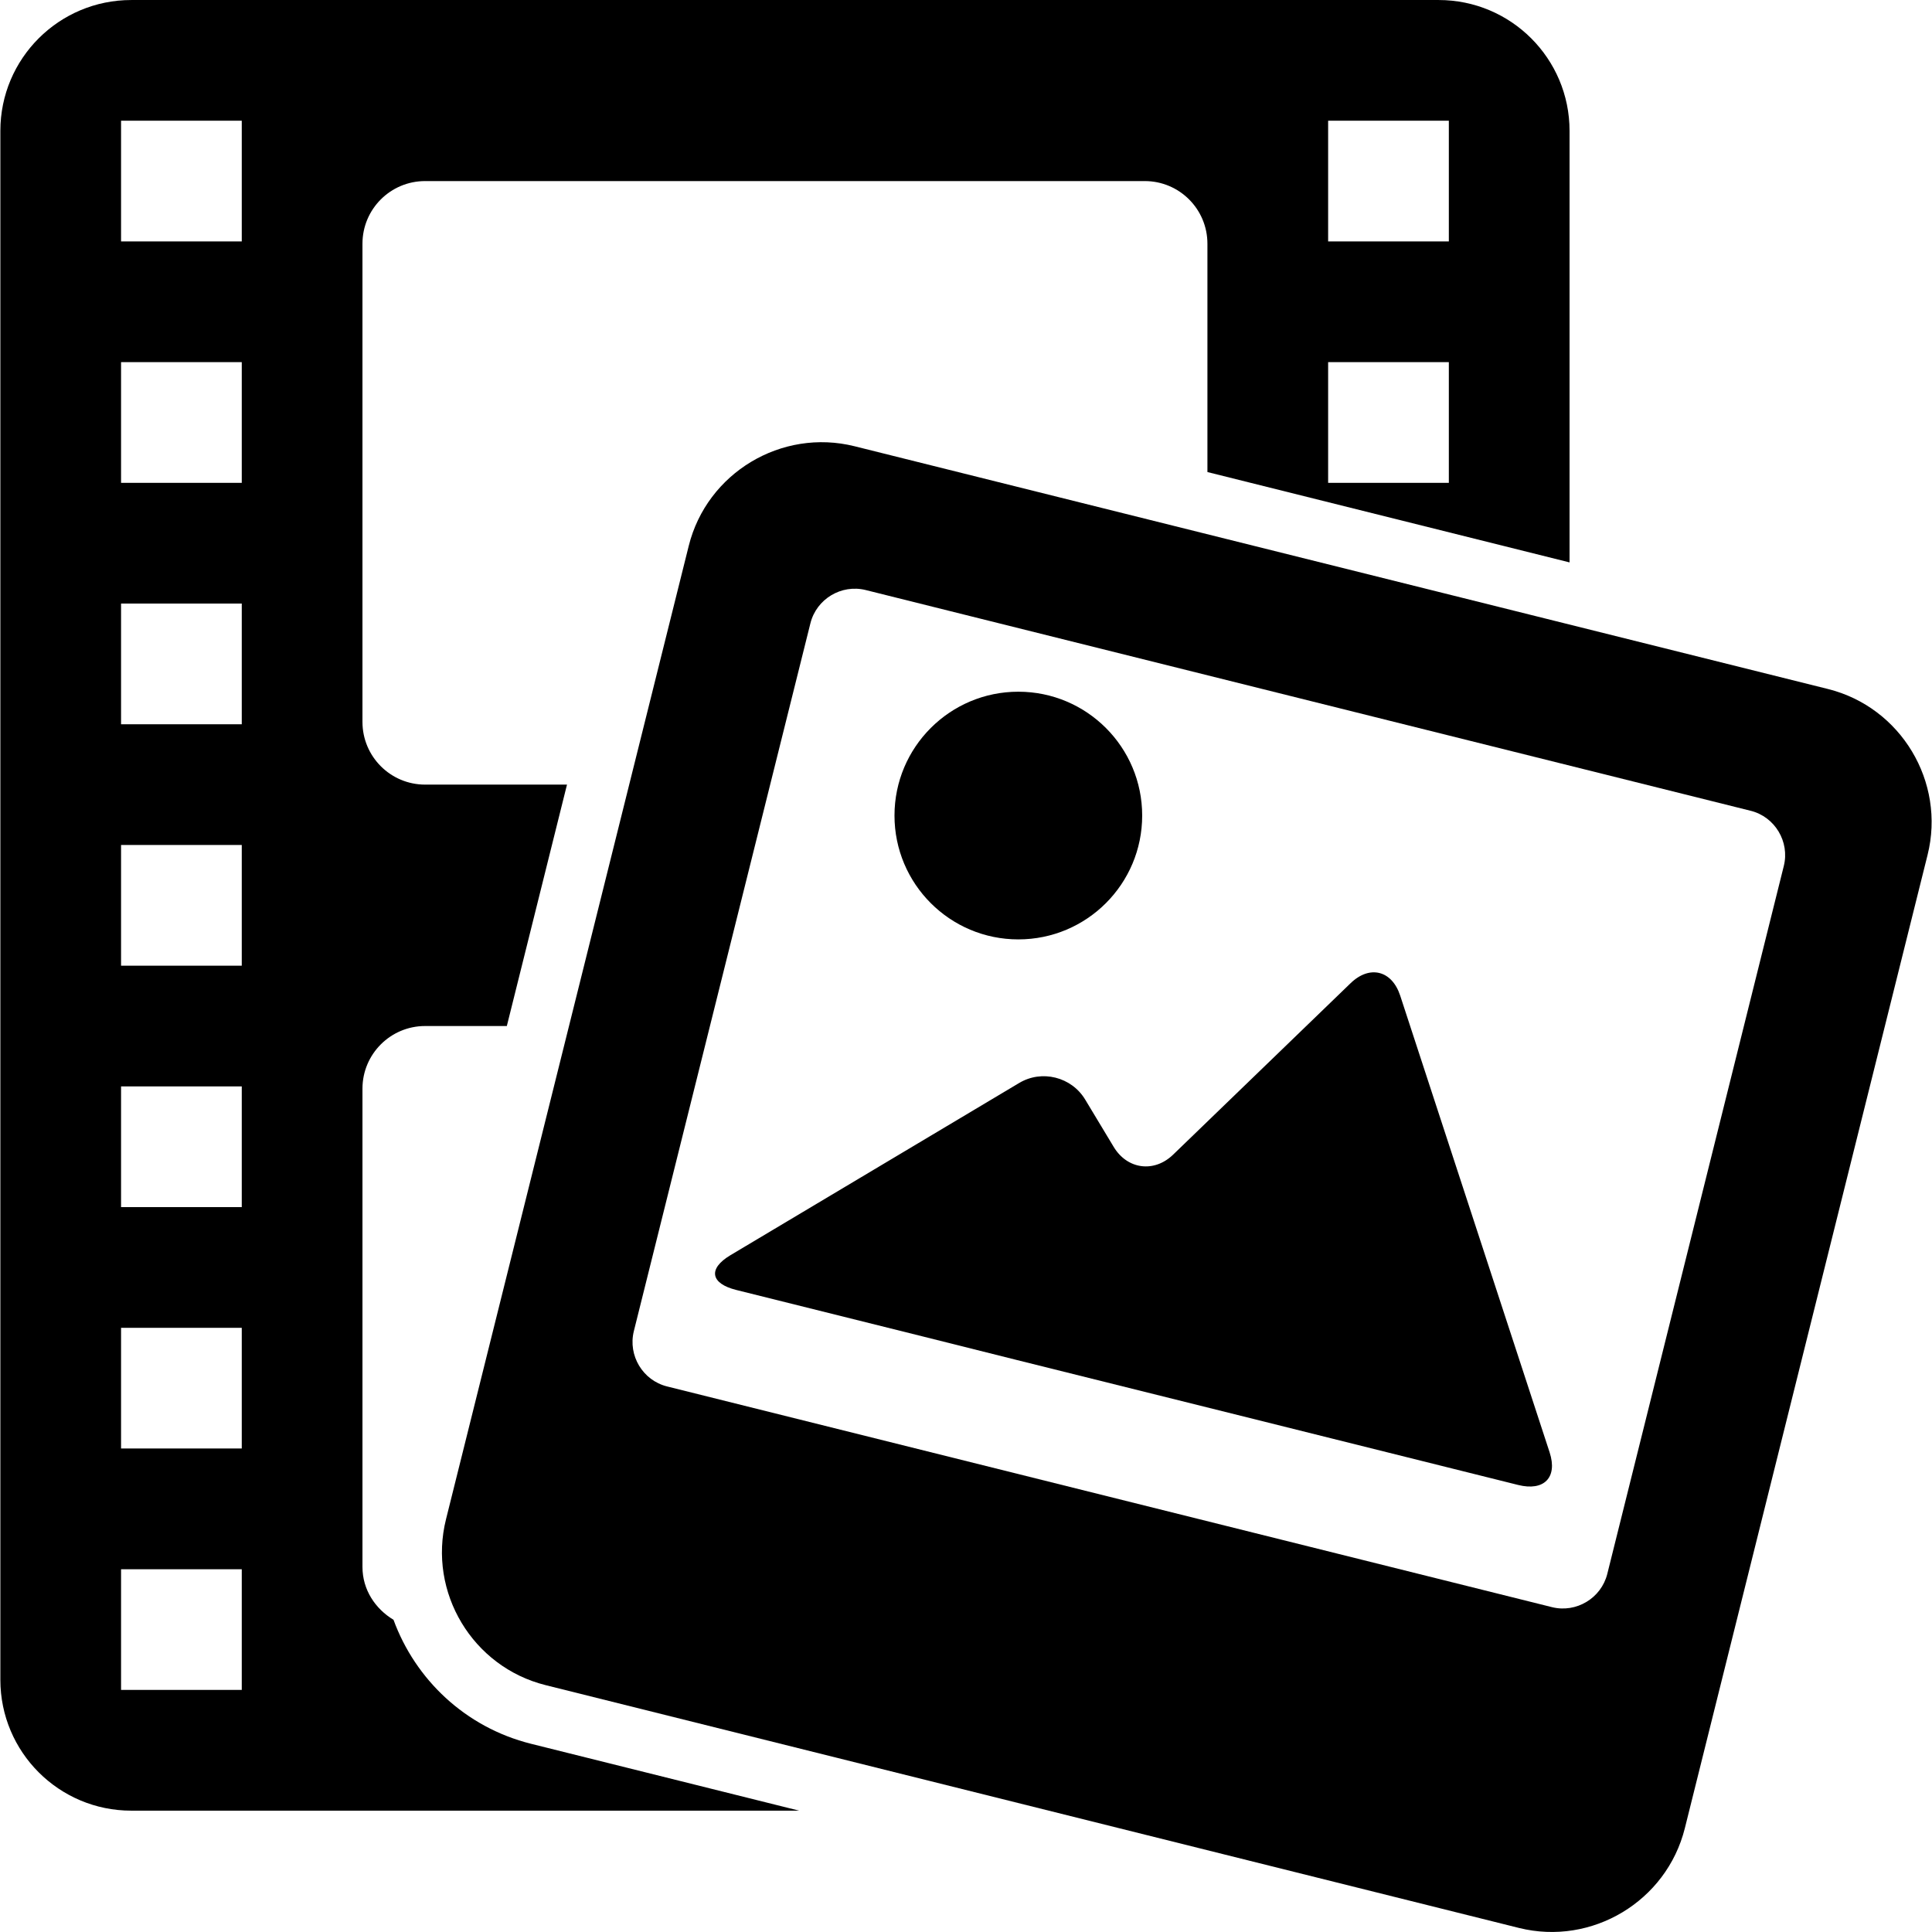
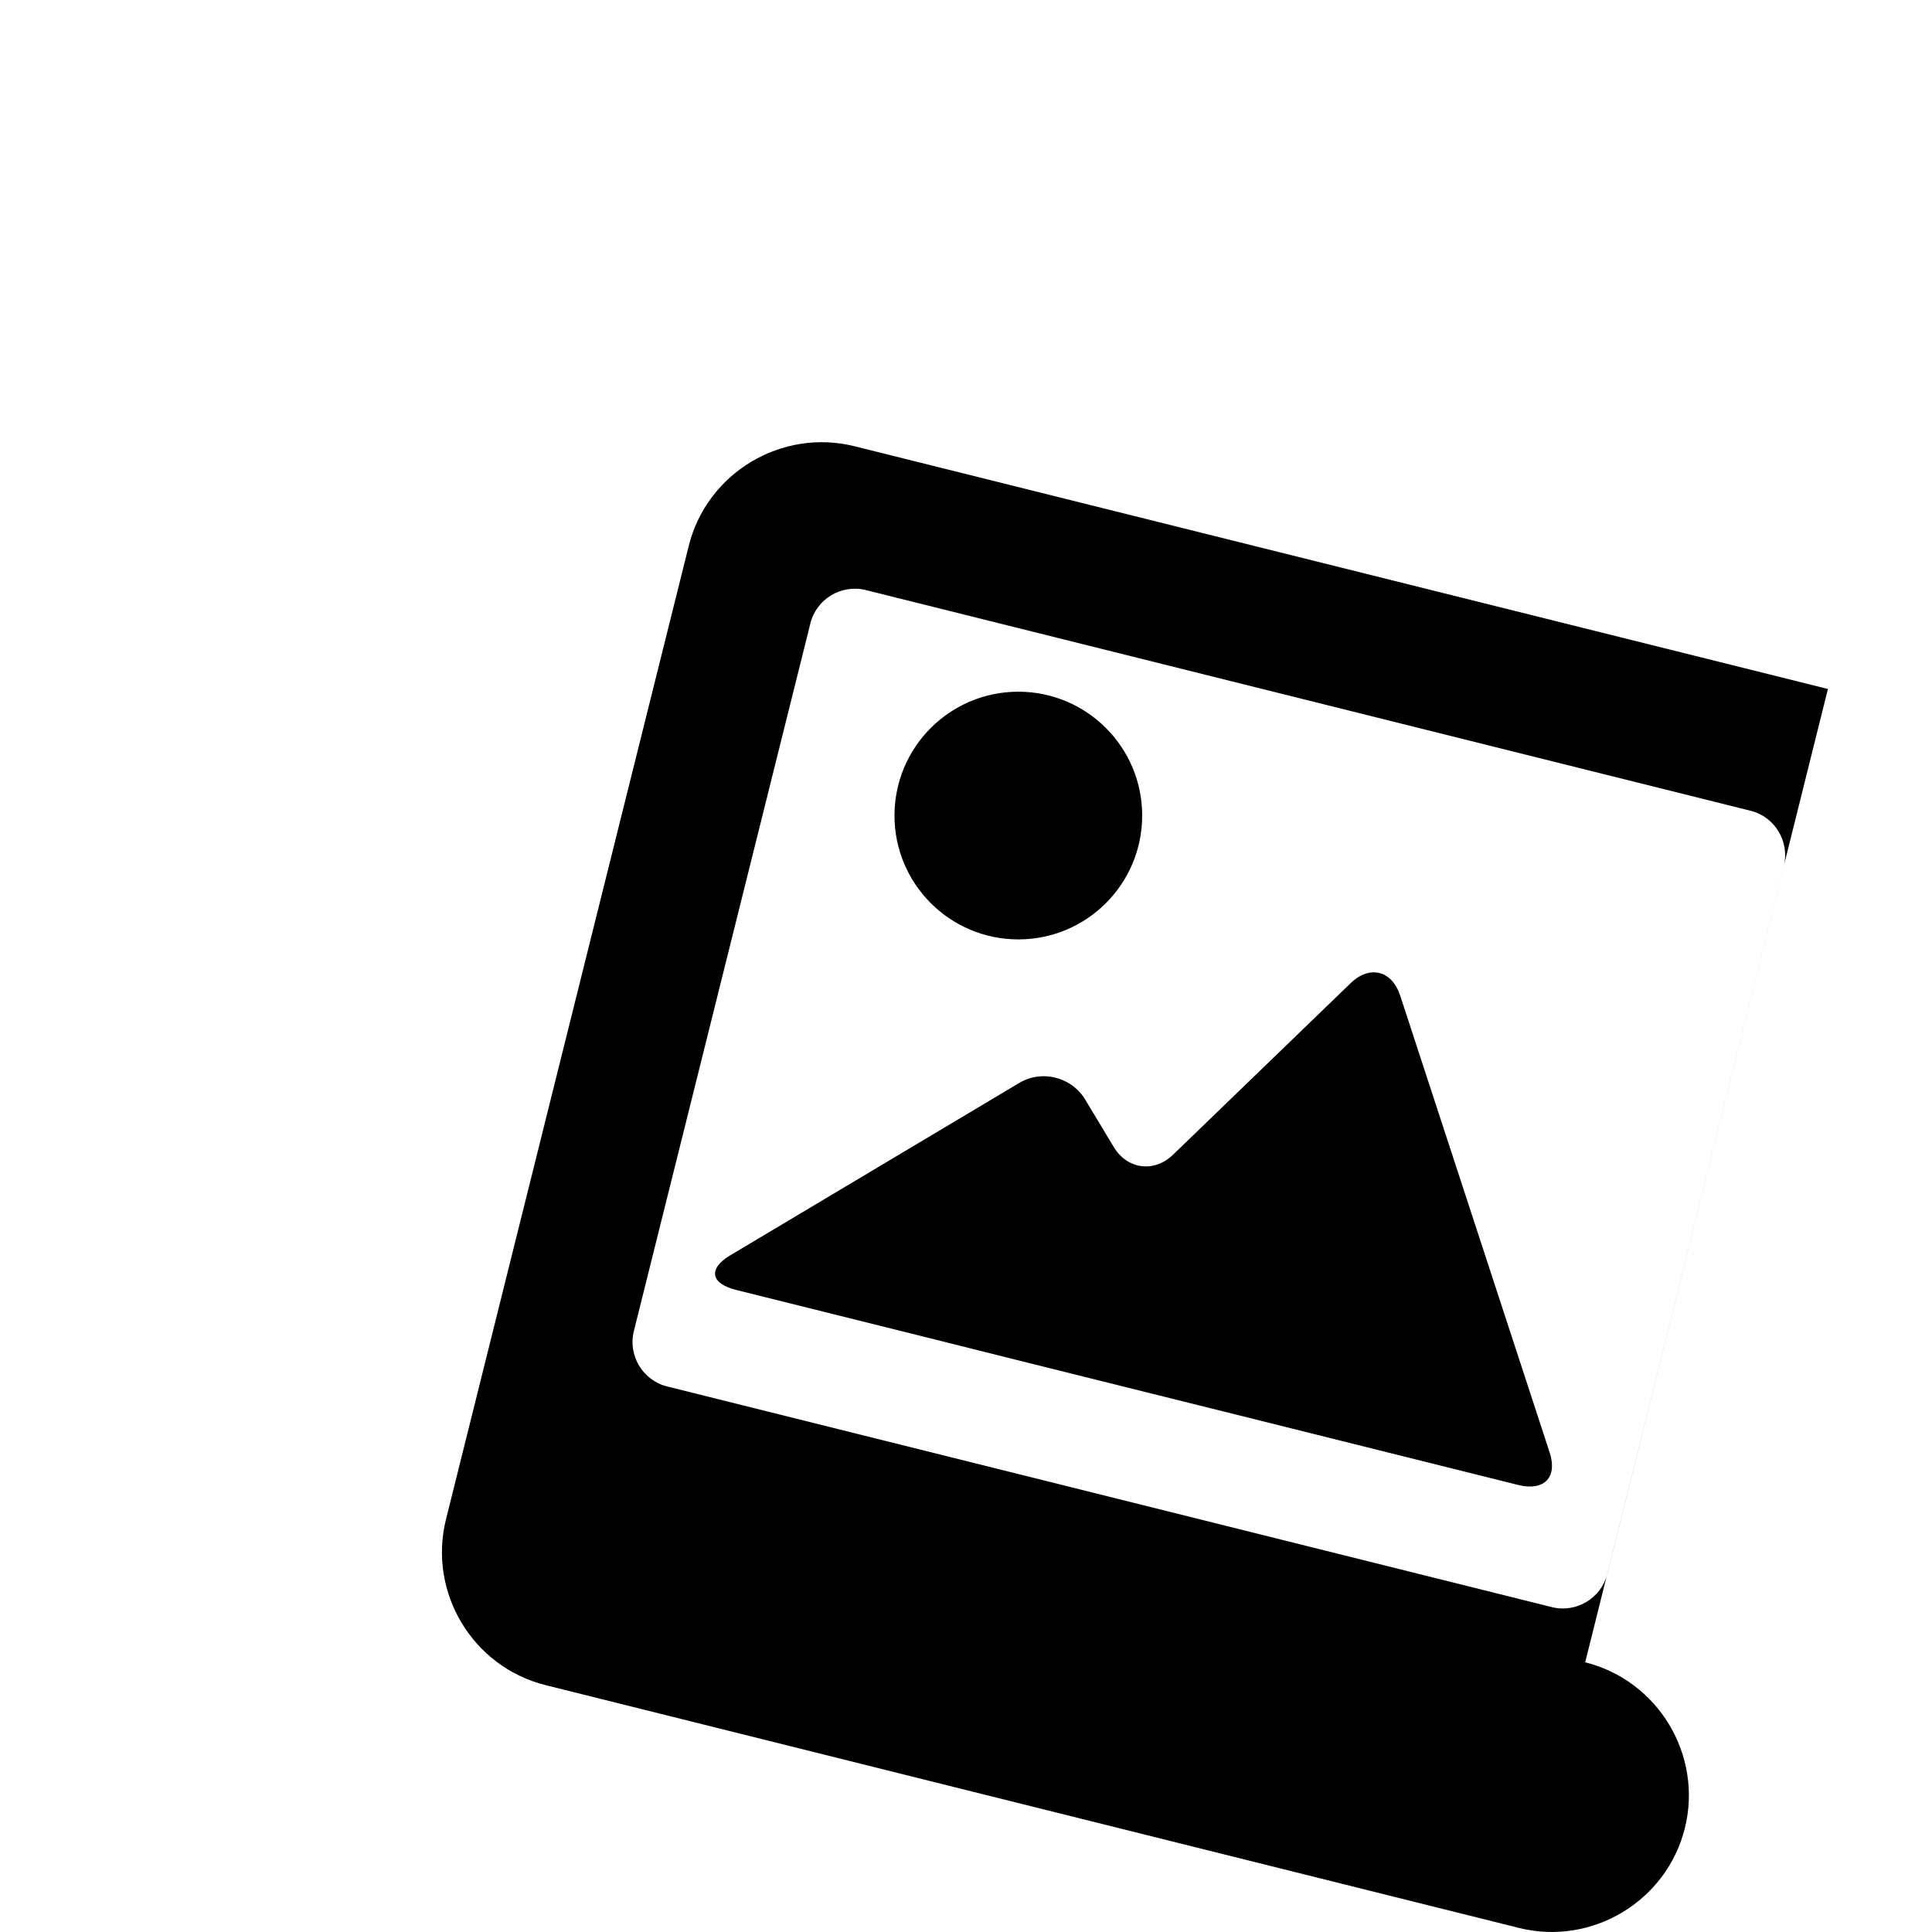
<svg xmlns="http://www.w3.org/2000/svg" width="512pt" height="512pt" version="1.1" viewBox="0 0 512 512">
-   <path d="m484.42 182.59-257.96-64.332c-19.336-4.812-39.121 7.055-43.938 26.406l-64.328 257.96c-4.832 19.371 7.039 39.121 26.391 43.953l257.96 64.348c19.336 4.812 39.121-7.07 43.953-26.422l64.328-257.94c4.832-19.359-7.055-39.145-26.406-43.973zm-11.691 46.895-46.785 187.63c-1.617 6.43-8.223 10.395-14.652 8.797l-234.51-58.492c-6.43-1.598-10.395-8.188-8.812-14.637l46.801-187.62c1.617-6.445 8.207-10.395 14.652-8.797l234.51 58.496c6.43 1.582 10.395 8.203 8.797 14.617z" />
-   <path d="m104.28 429.26c-4.832-2.914-8.223-7.965-8.223-14.012v-126.74c0-9.164 7.438-16.602 16.602-16.602h21.656l15.945-63.977h-37.602c-9.164 0-16.602-7.438-16.602-16.621v-126.72c0-9.18 7.438-16.602 16.602-16.602h190.72c9.164 0 16.602 7.422 16.602 16.602v60.508l95.969 23.945v-114.36c0-19.16-15.531-34.676-34.691-34.676h-346.47c-19.164 0-34.691 15.516-34.691 34.676v410.47c0 19.16 15.527 34.691 34.691 34.691h177l-71.062-17.723c-17.469-4.367-30.68-17.113-36.438-32.852zm247.69-397.27h31.988v31.988h-31.988zm0 63.98h31.988v31.988h-31.988zm-287.9 351.88h-31.988v-31.988h31.988zm0-63.98h-31.988v-31.988h31.988zm0-63.977h-31.988v-31.988h31.988zm0-63.98h-31.988v-31.988h31.988zm0-63.977h-31.988v-31.988h31.988zm0-63.977h-31.988v-31.988h31.988zm0-63.98h-31.988v-31.988h31.988z" />
+   <path d="m484.42 182.59-257.96-64.332c-19.336-4.812-39.121 7.055-43.938 26.406l-64.328 257.96c-4.832 19.371 7.039 39.121 26.391 43.953l257.96 64.348c19.336 4.812 39.121-7.07 43.953-26.422c4.832-19.359-7.055-39.145-26.406-43.973zm-11.691 46.895-46.785 187.63c-1.617 6.43-8.223 10.395-14.652 8.797l-234.51-58.492c-6.43-1.598-10.395-8.188-8.812-14.637l46.801-187.62c1.617-6.445 8.207-10.395 14.652-8.797l234.51 58.496c6.43 1.582 10.395 8.203 8.797 14.617z" />
  <path d="m302.69 216.13c0 18.129-14.695 32.82-32.82 32.82s-32.82-14.691-32.82-32.82c0-18.125 14.695-32.82 32.82-32.82s32.82 14.695 32.82 32.82z" />
  <path d="m371.06 263.83c-2.191-6.668-8.078-8.156-13.133-3.277l-47.055 45.457c-5.039 4.848-12.156 3.902-15.754-2.109l-7.535-12.508c-3.629-6.016-11.516-7.996-17.531-4.367l-76.484 45.617c-6.016 3.598-5.262 7.516 1.551 9.211l49.551 12.348c6.812 1.695 17.961 4.496 24.777 6.207l58.57 14.586c6.812 1.68 17.961 4.477 24.758 6.176l49.566 12.363c6.812 1.695 10.492-1.953 8.332-8.621z" />
</svg>